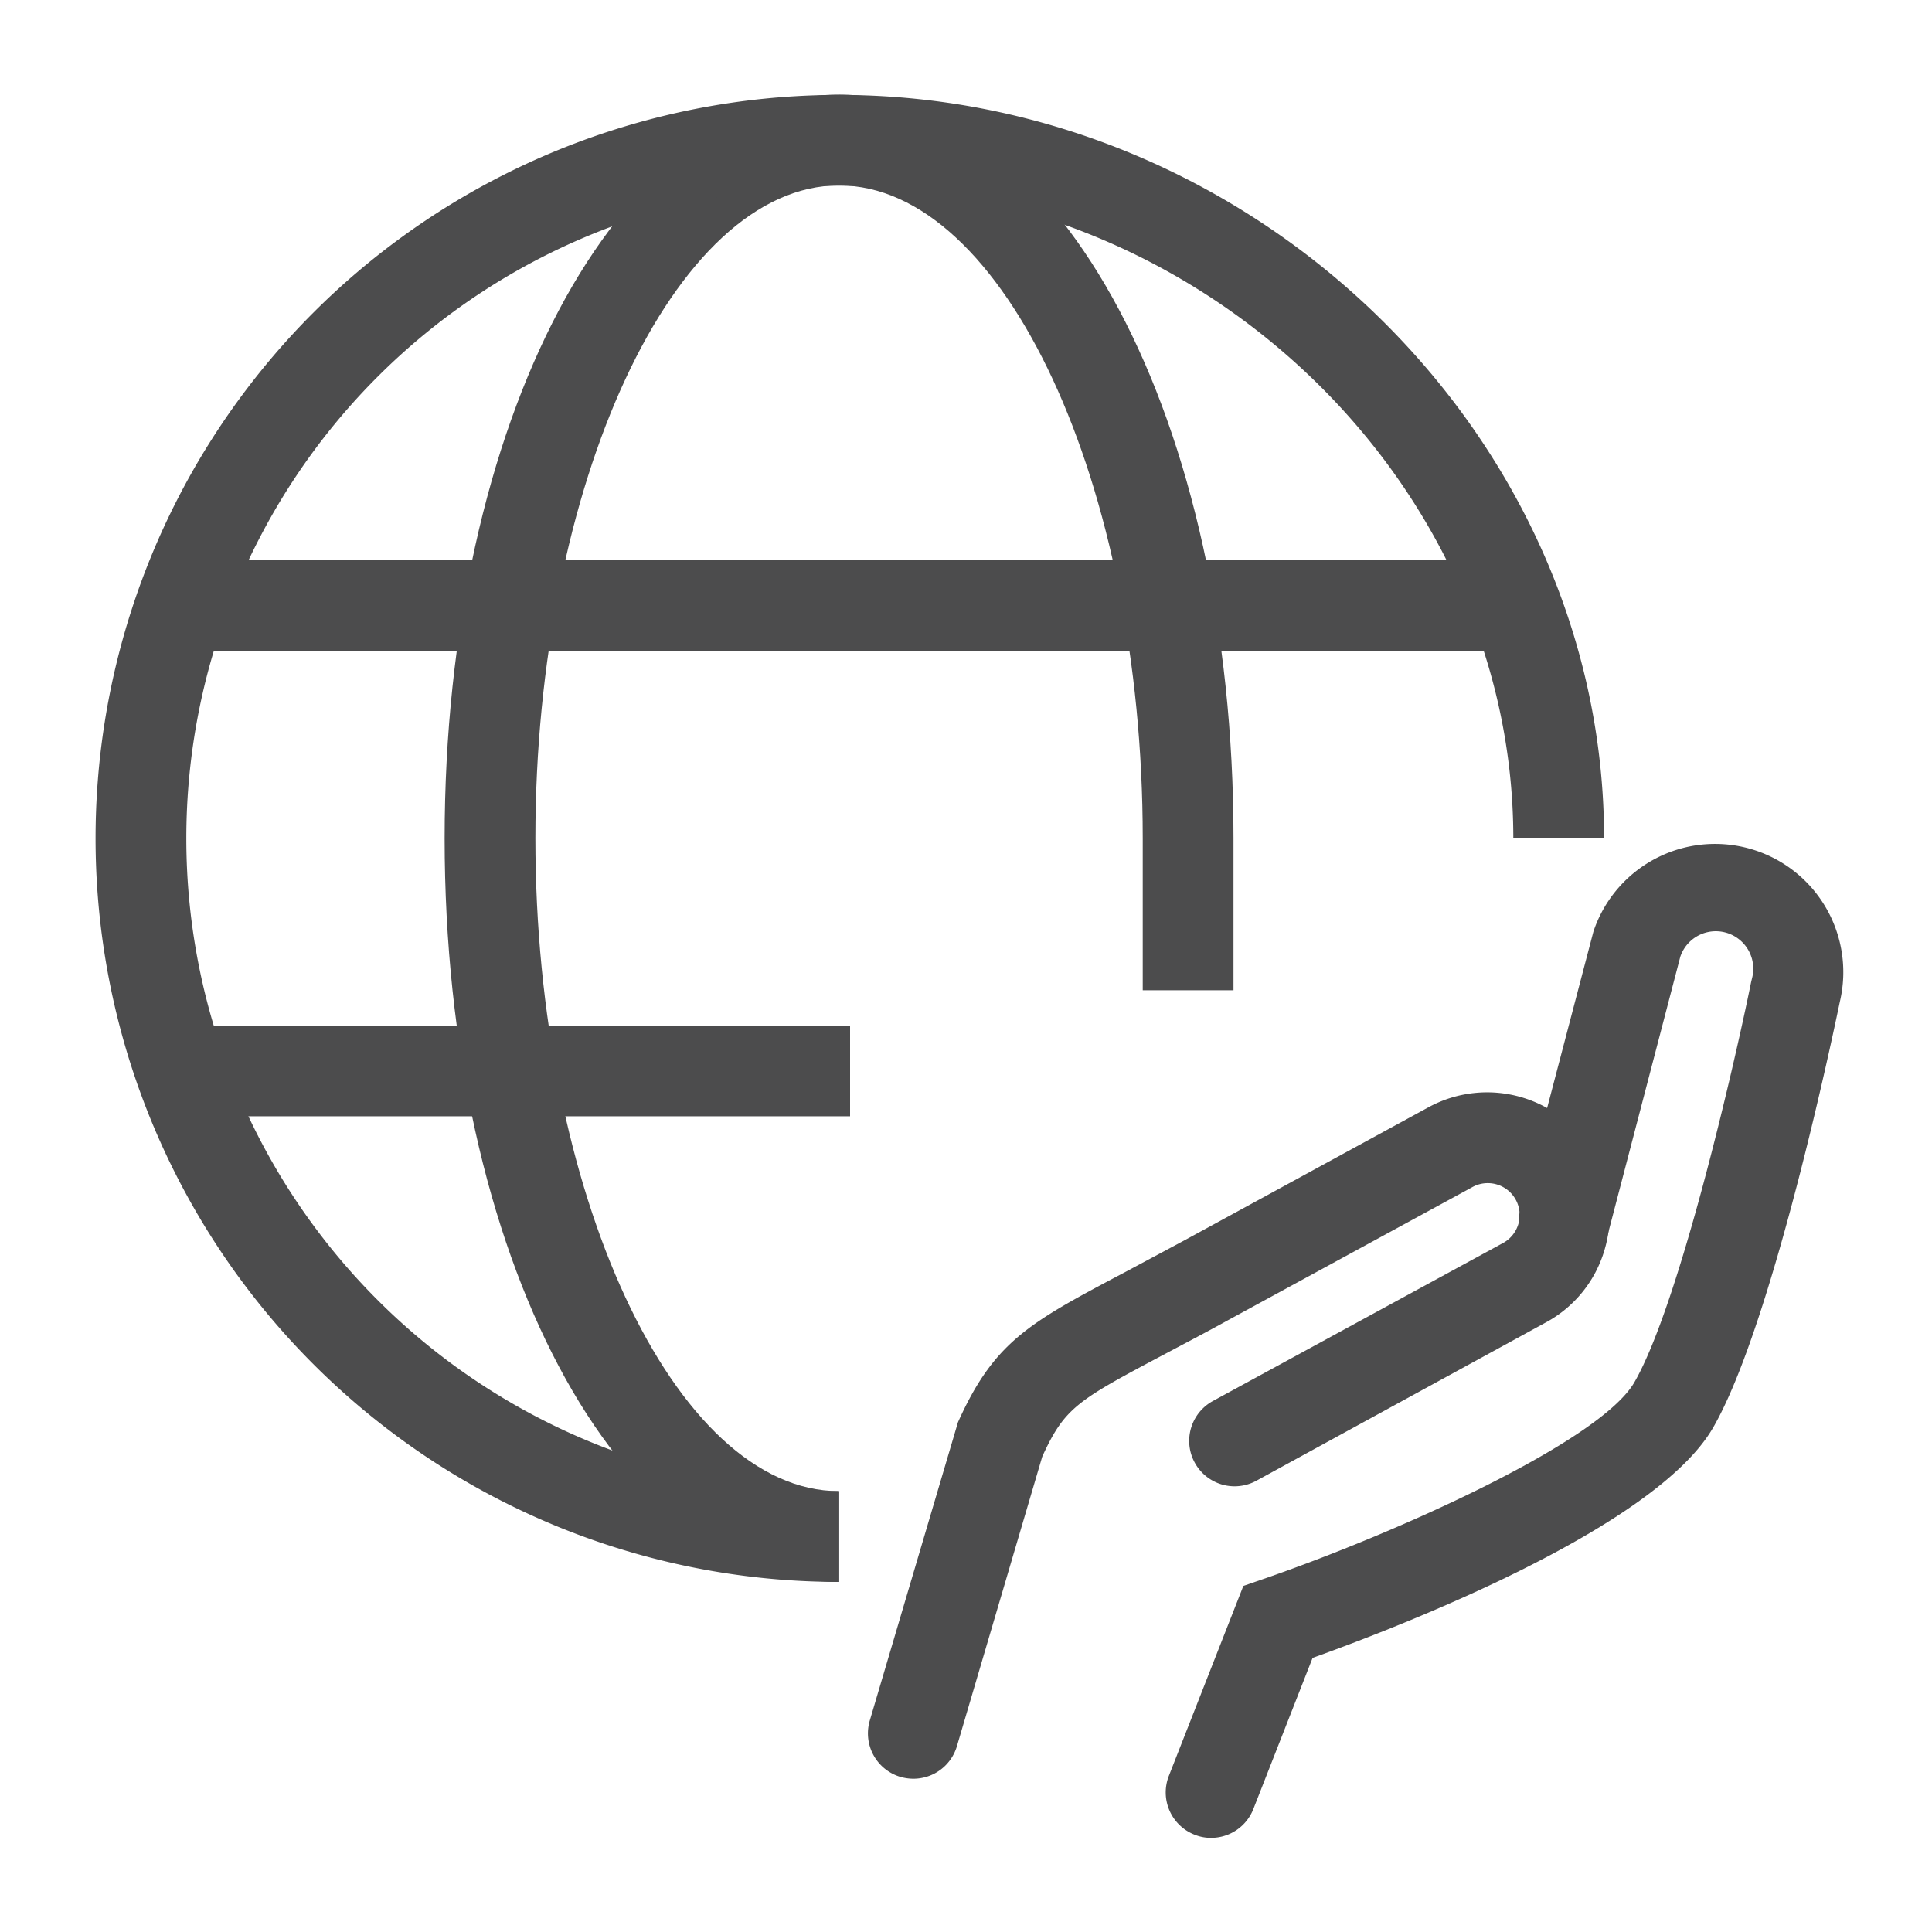
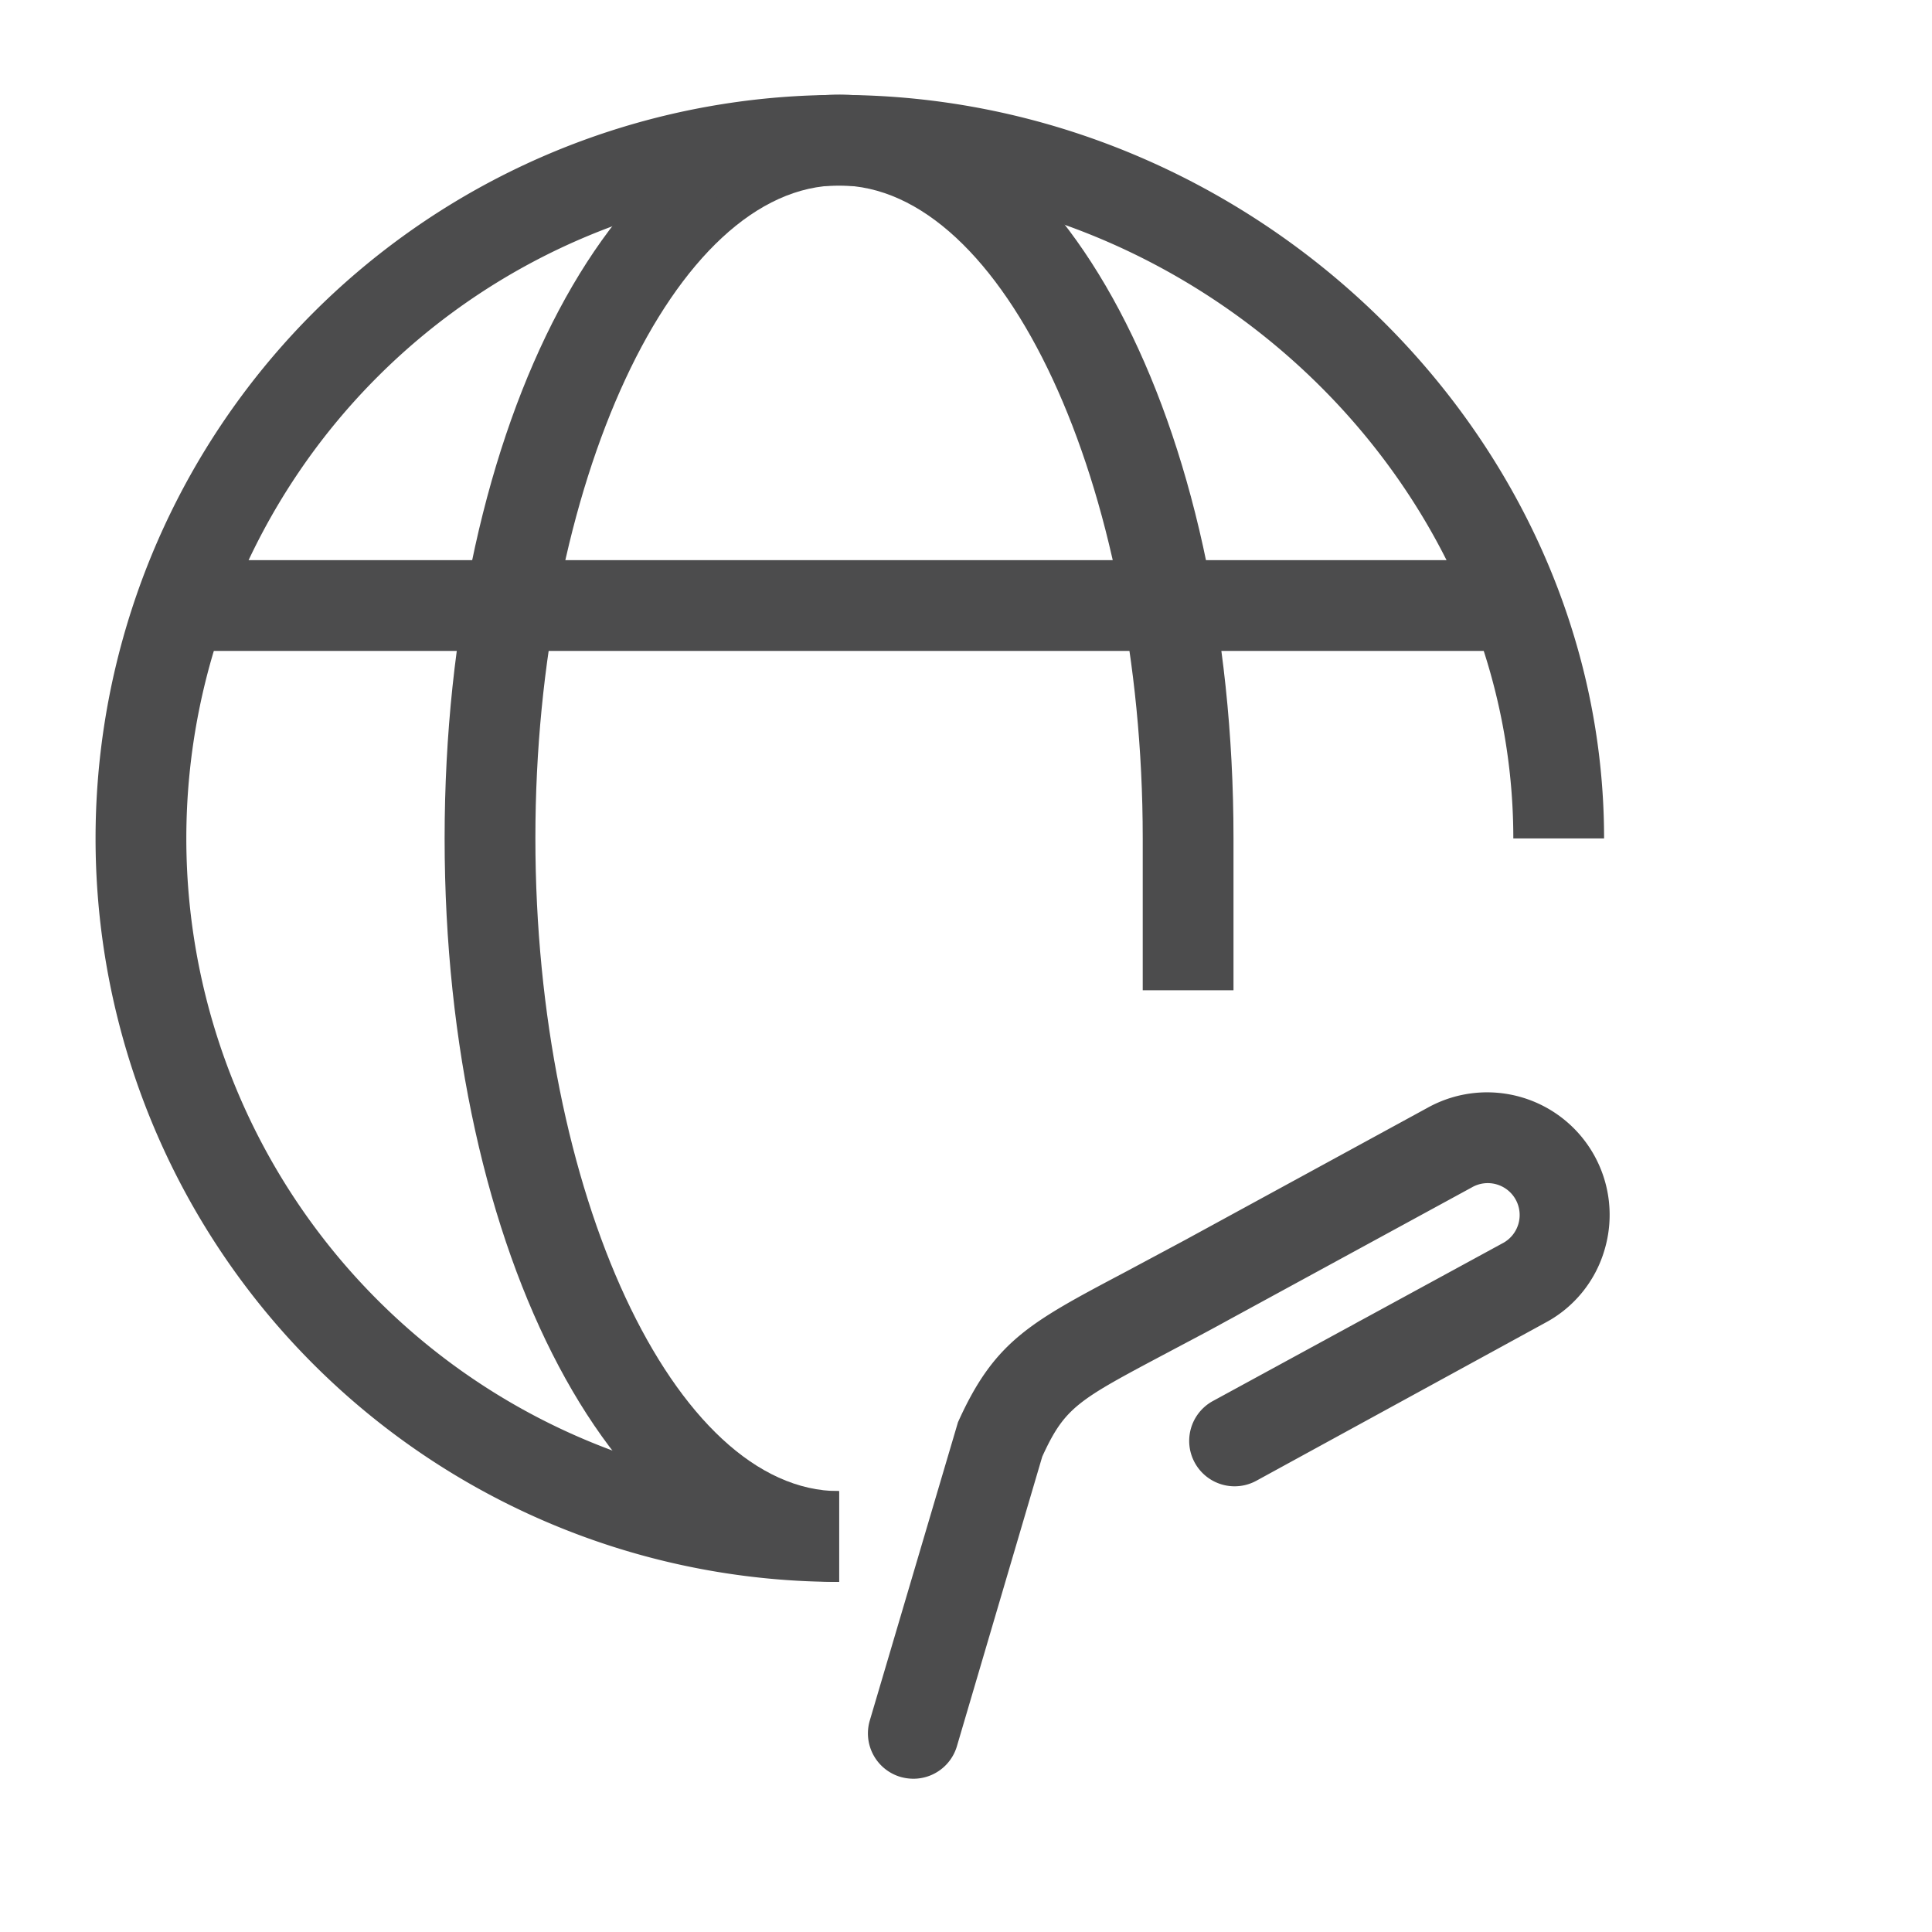
<svg xmlns="http://www.w3.org/2000/svg" id="Icons_Edit" data-name="Icons Edit" viewBox="0 0 149 149">
  <path d="M95.13,76.37h-7V64.64c0-27.29-10.72-50.34-23.42-50.34v-7c17.06,0,30.42,25.19,30.42,57.34Z" style="fill:#4c4c4d" />
  <path d="M64.71,122c-17.06,0-30.42-25.19-30.42-57.34S47.65,7.3,64.71,7.3v7C52,14.3,41.29,37.35,41.29,64.64S52,115,64.71,115Z" style="fill:#4c4c4d" />
  <path d="M64.71,122a57.34,57.34,0,0,1,0-114.68c32,0,59,26.26,59,57.34h-7c0-27.29-23.83-50.34-52-50.34a50.34,50.34,0,0,0,0,100.68Z" style="fill:#4c4c4d" />
  <rect x="13.94" y="43.2" width="103.05" height="7" style="fill:#4c4c4d" />
-   <rect x="13.94" y="79.09" width="51.62" height="7" style="fill:#4c4c4d" />
-   <path d="M93.41,141.74a3.33,3.33,0,0,1-1.27-.24,3.5,3.5,0,0,1-2-4.53l5.75-14.66,1.53-.53c10.3-3.55,26-10.61,28.63-15.18,3.45-6,7.67-24.3,9-30.86l.07-.29a2.89,2.89,0,0,0-5.53-1.67L124,95.19a3.5,3.5,0,1,1-6.77-1.78l5.66-21.57a9.89,9.89,0,0,1,19,5.43c-.45,2.17-5.18,24.88-9.77,32.83-4.48,7.75-24.1,15.33-30.89,17.76l-4.57,11.66A3.5,3.5,0,0,1,93.41,141.74Z" style="fill:#4c4c4d" />
  <path d="M70.45,137.18a3.76,3.76,0,0,1-1-.14,3.5,3.5,0,0,1-2.37-4.35l6.8-23c2.8-6.24,5.53-7.69,12.83-11.55l4.67-2.5,18.76-10.23a9.45,9.45,0,0,1,13.6,11A9.33,9.33,0,0,1,119.2,102L96.89,114.2a3.5,3.5,0,0,1-3.35-6.15L115.85,95.9a2.46,2.46,0,1,0-2.35-4.32L94.74,101.8c-1.81,1-3.37,1.81-4.74,2.54-6.88,3.65-7.87,4.17-9.62,8L73.8,134.67A3.5,3.5,0,0,1,70.45,137.18Z" style="fill:#4c4c4d" />
</svg>